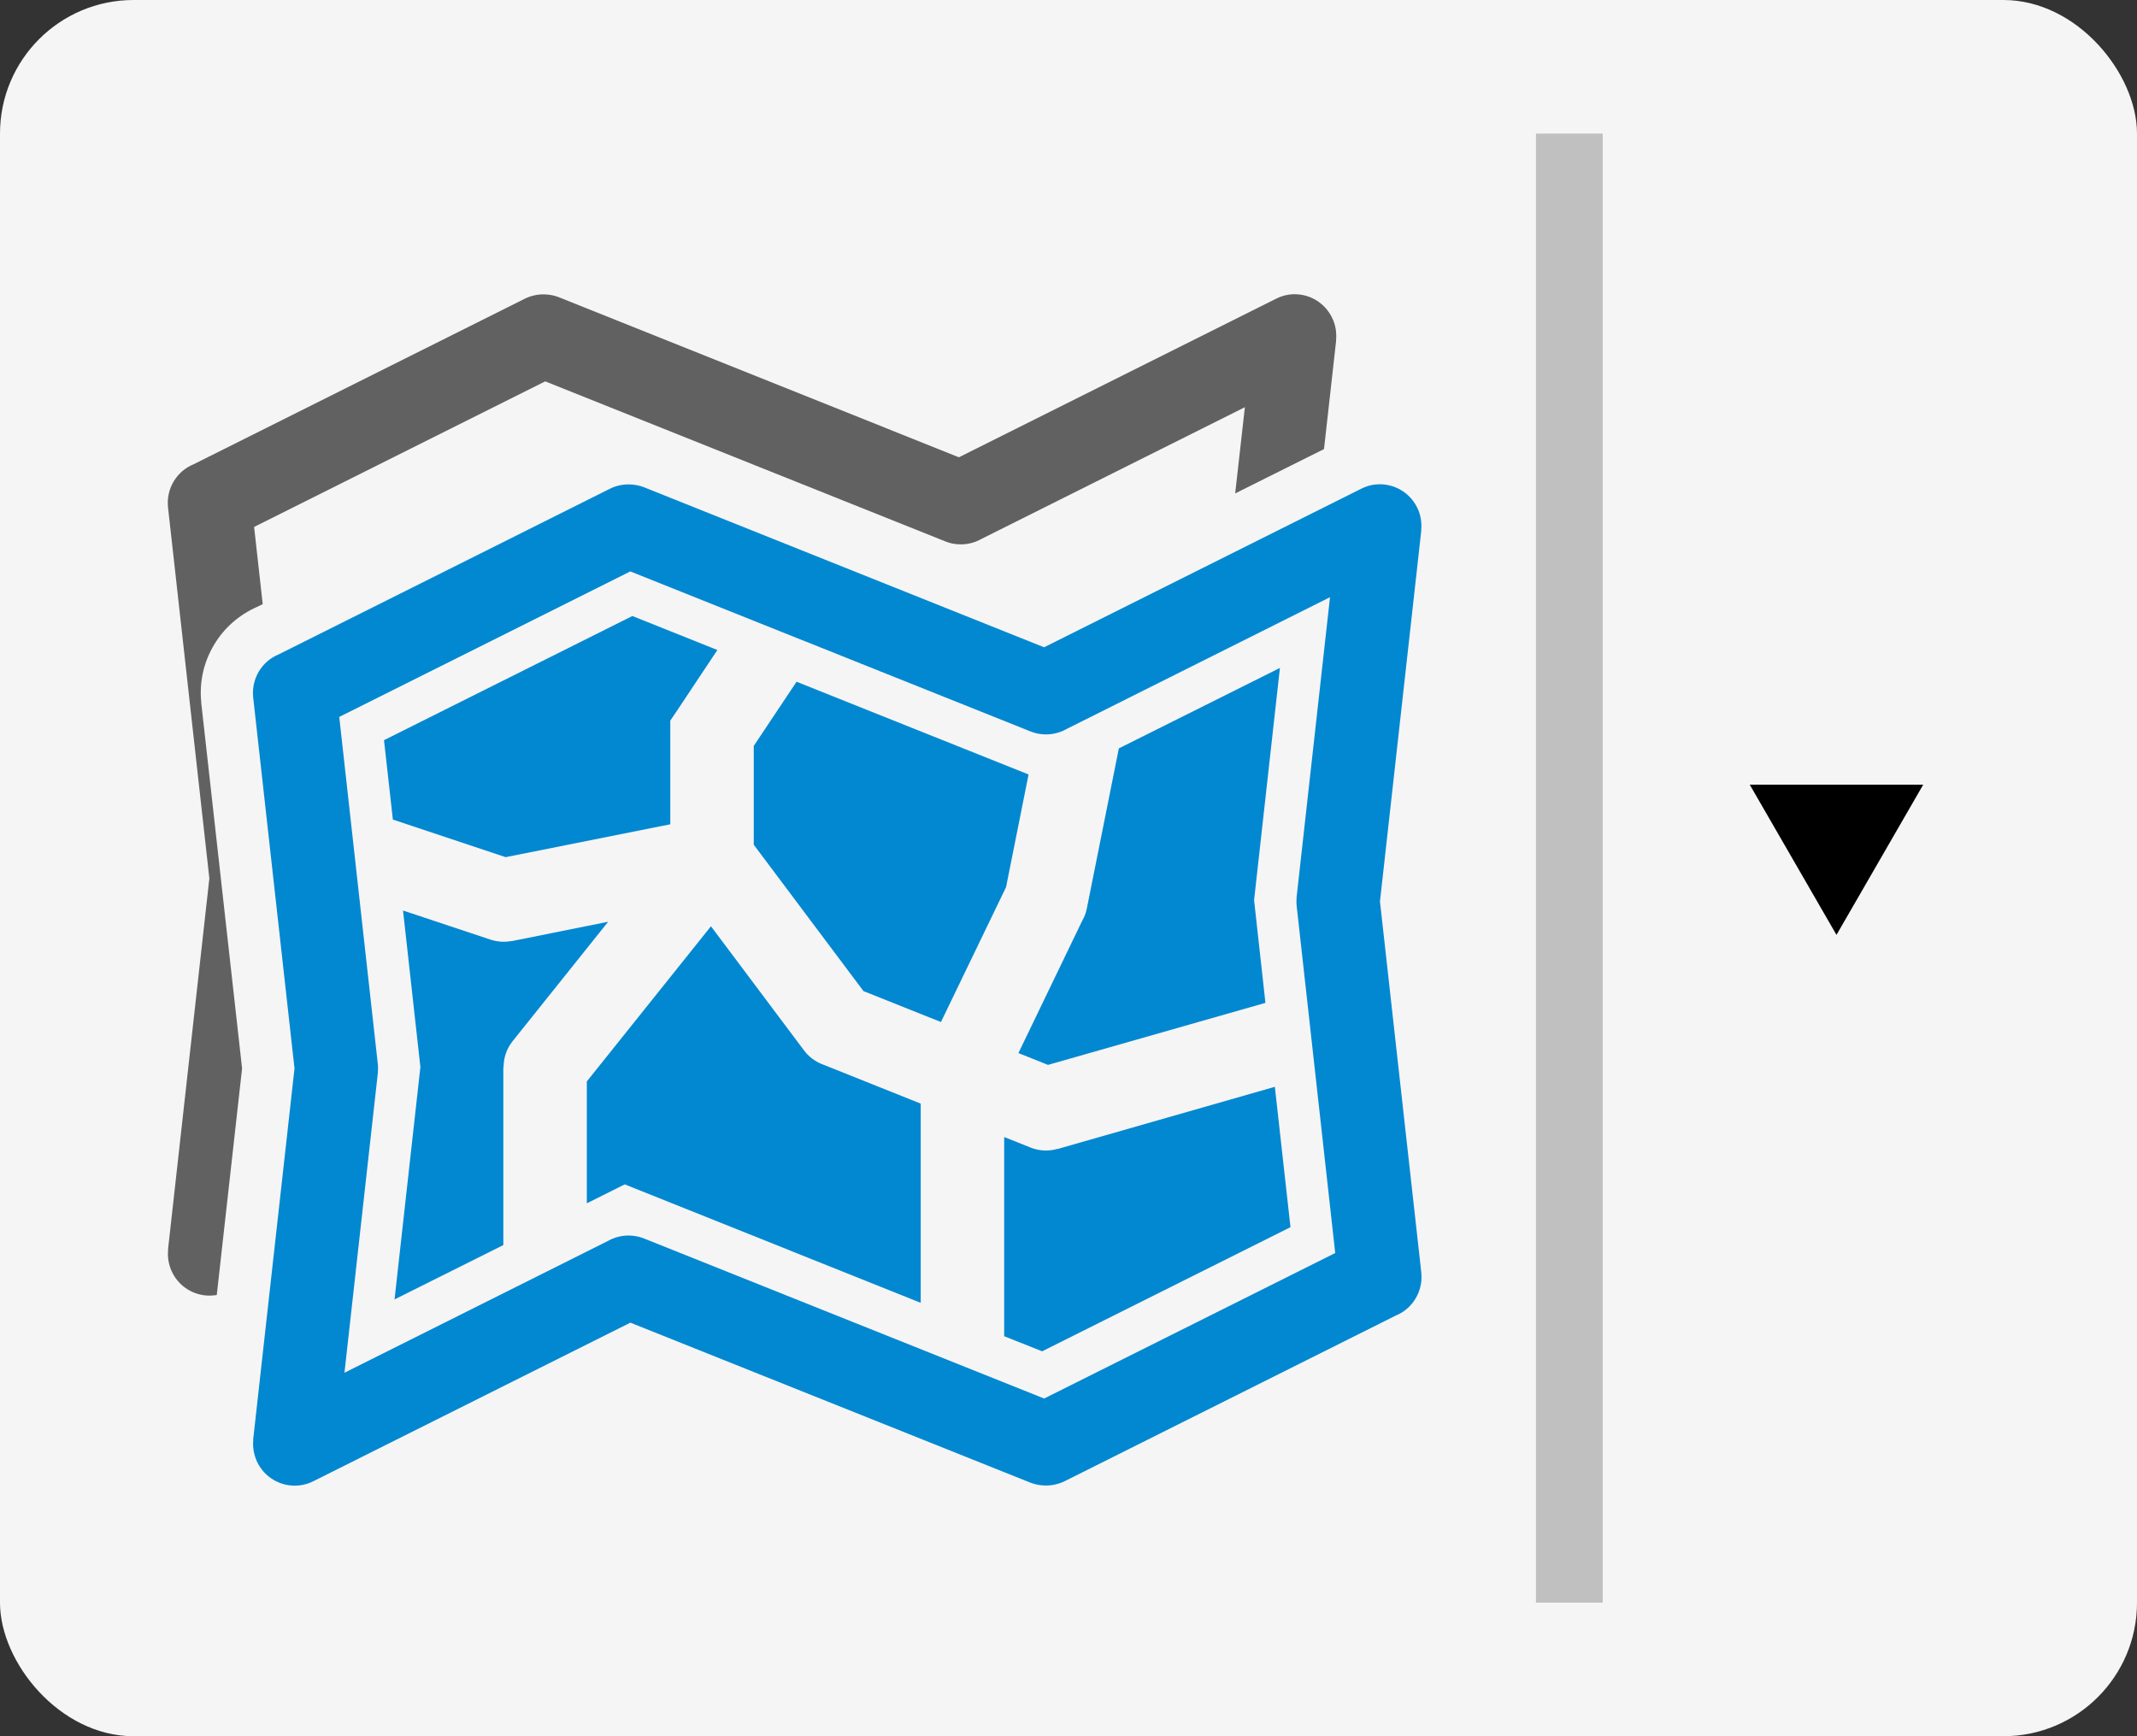
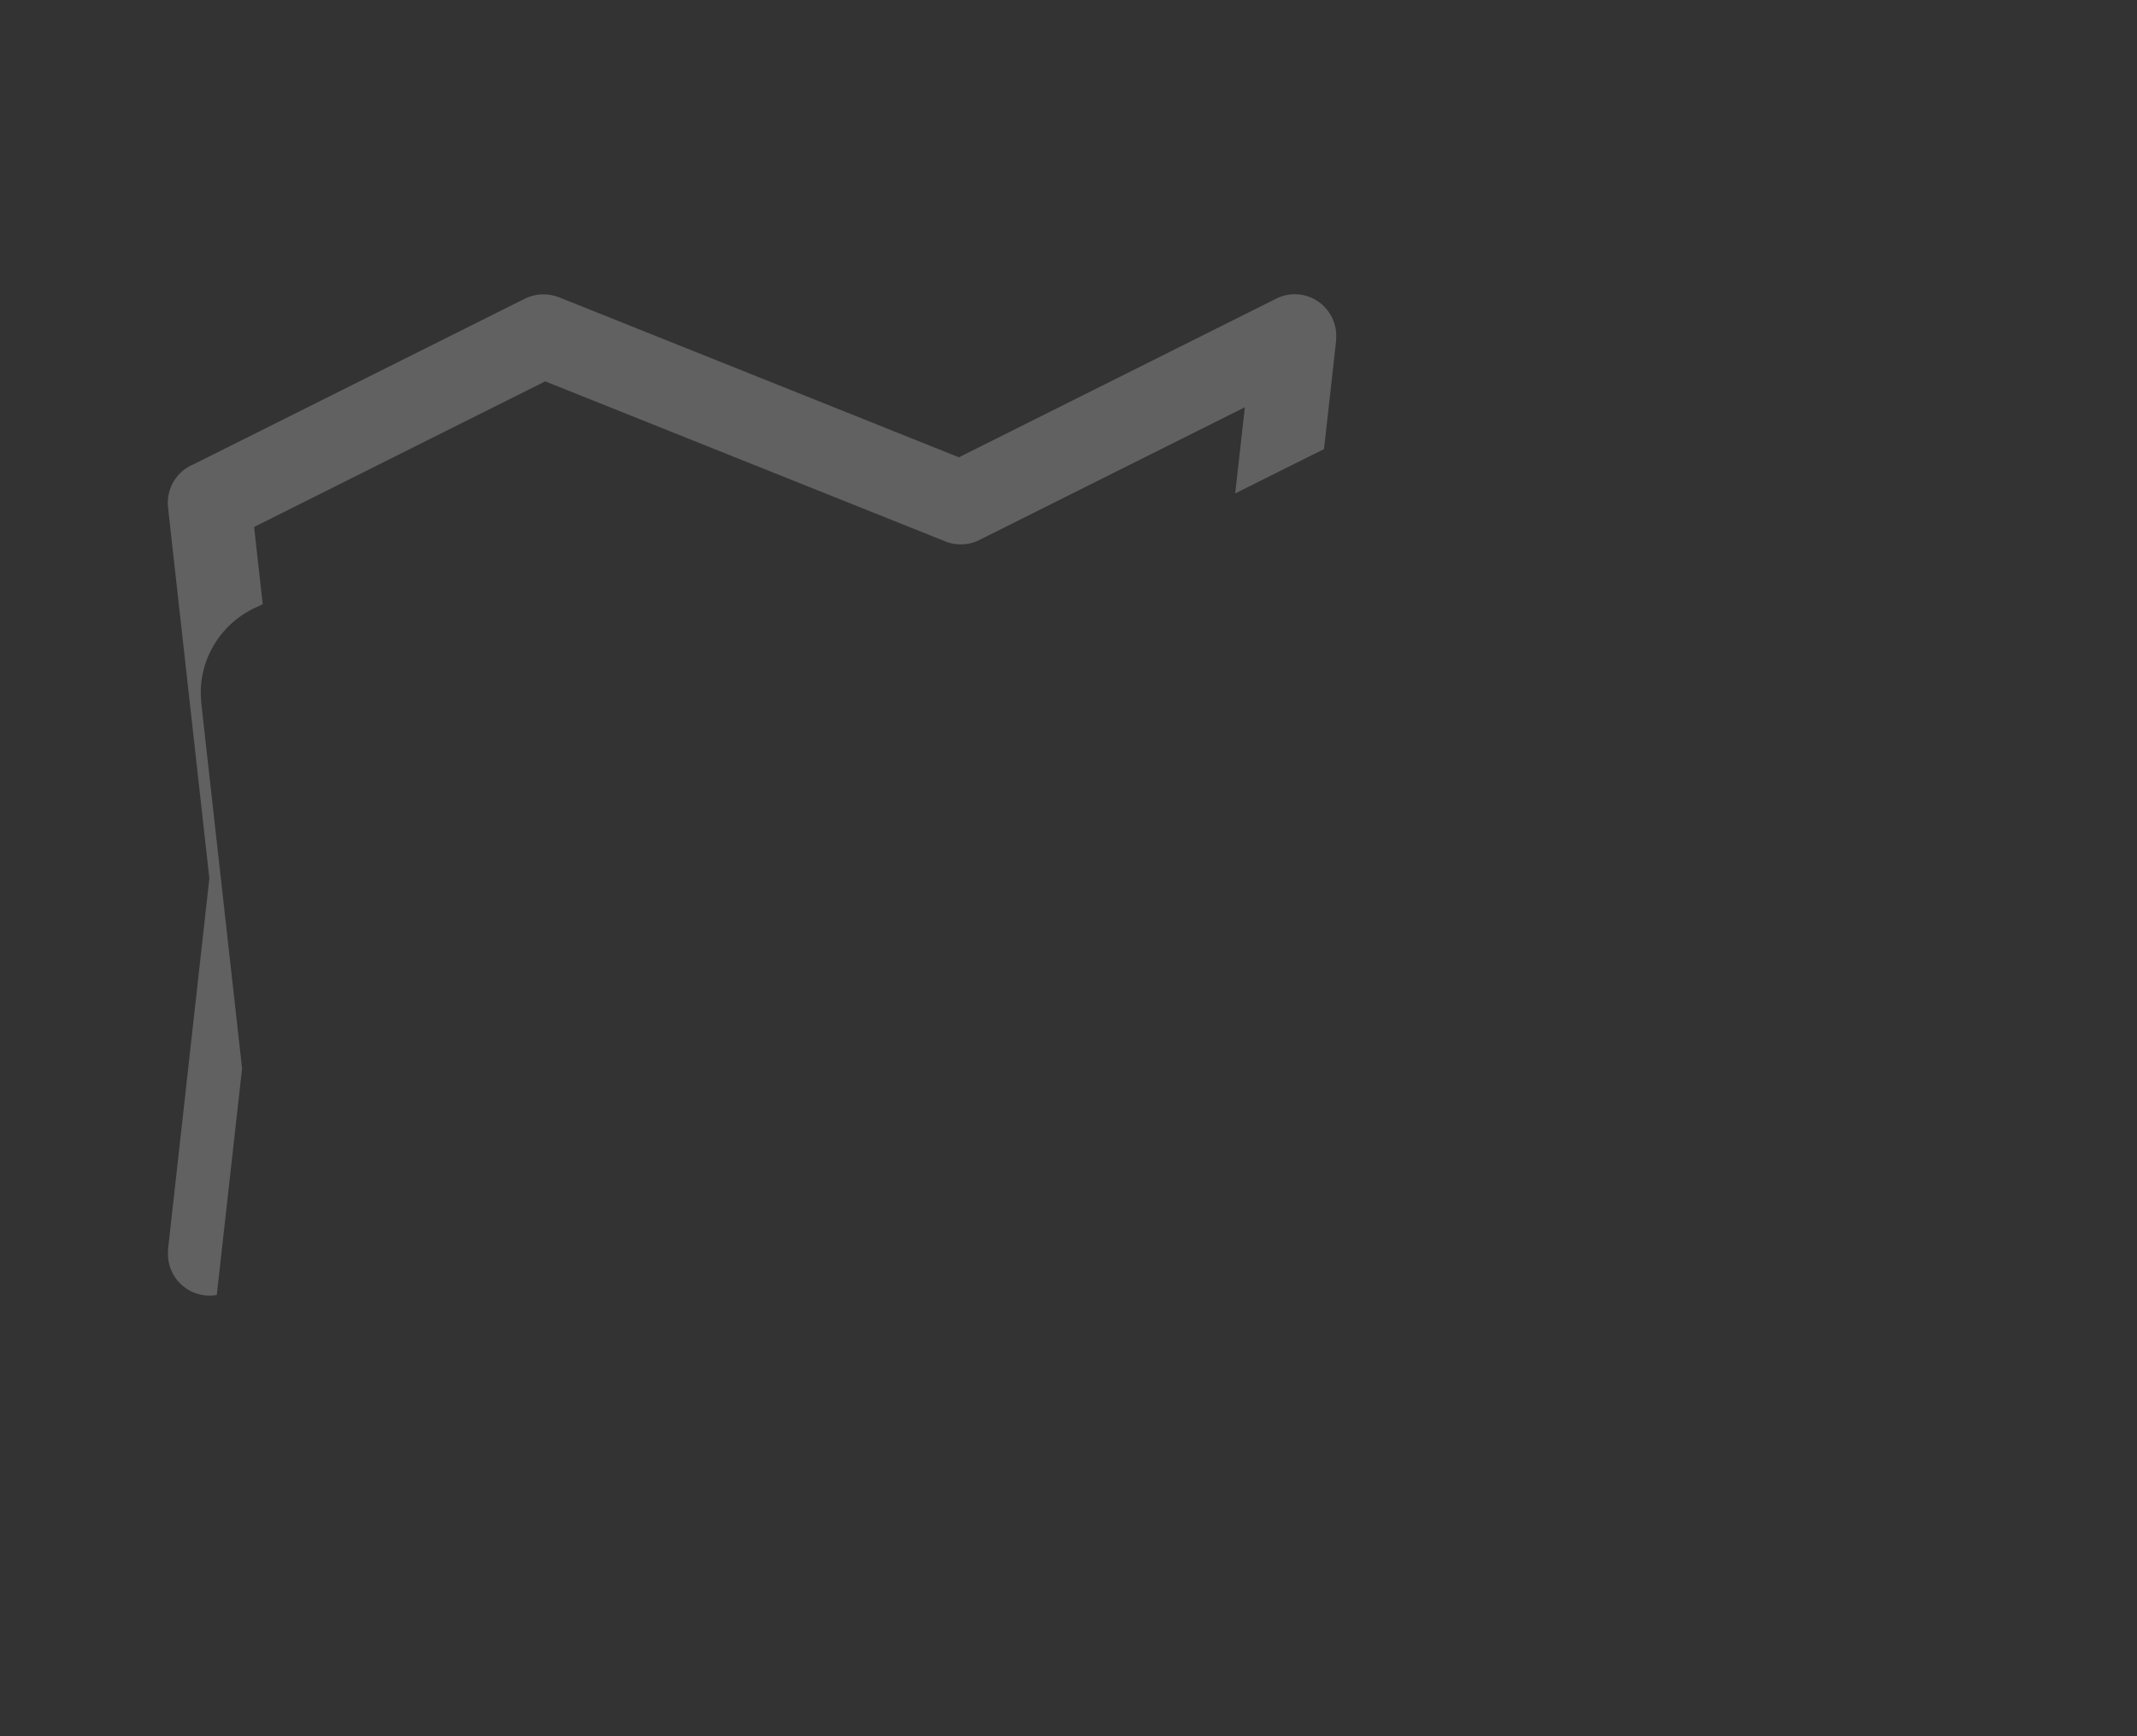
<svg xmlns="http://www.w3.org/2000/svg" width="32" height="26" viewBox="0 0 32 26" fill="none">
  <rect x="0" y="0" width="32" height="26" fill="#333333" stroke="none" />
-   <rect width="32" height="26" rx="2" fill="#F6F5F5" />
  <path d="M3.014 10.531V10.527V10.523C2.982 10.215 3.049 9.914 3.209 9.65C3.357 9.402 3.584 9.205 3.846 9.09L3.934 9.047L3.805 7.891L8.164 5.711L14.154 8.107C14.23 8.139 14.31 8.152 14.389 8.152C14.498 8.152 14.604 8.123 14.697 8.07L18.641 6.098L18.496 7.389L19.826 6.725L20.008 5.098H20.006C20.018 4.982 20 4.861 19.943 4.75C19.834 4.533 19.615 4.406 19.387 4.406C19.293 4.406 19.199 4.428 19.109 4.473L14.359 6.848L8.369 4.451C8.295 4.422 8.217 4.408 8.137 4.408C8.043 4.408 7.947 4.43 7.859 4.473L2.898 6.953C2.648 7.055 2.486 7.314 2.516 7.598L3.135 13.154L2.516 18.711H2.518C2.506 18.826 2.525 18.945 2.58 19.057C2.689 19.275 2.908 19.402 3.137 19.402C3.174 19.402 3.209 19.398 3.246 19.393L3.625 16L3.014 10.531Z" fill="#616161" />
-   <path d="M20.664 13.5L21.283 7.943H21.281C21.293 7.828 21.275 7.707 21.219 7.596C21.109 7.379 20.891 7.252 20.662 7.252C20.568 7.252 20.475 7.273 20.385 7.318L15.635 9.693L9.645 7.297C9.57 7.268 9.492 7.254 9.412 7.254C9.318 7.254 9.223 7.275 9.135 7.318L4.174 9.799C3.924 9.9 3.762 10.16 3.791 10.443L4.41 16L3.791 21.557H3.793C3.781 21.672 3.801 21.791 3.855 21.902C3.965 22.121 4.184 22.248 4.412 22.248C4.506 22.248 4.602 22.227 4.691 22.182L9.439 19.807L15.43 22.203C15.504 22.232 15.582 22.246 15.662 22.246C15.756 22.246 15.852 22.225 15.941 22.182L20.9 19.701C21.15 19.6 21.312 19.34 21.283 19.057L20.664 13.5ZM5.658 16.068C5.662 16.018 5.662 15.969 5.656 15.92L5.08 10.736L9.439 8.557L15.43 10.953C15.506 10.984 15.586 10.998 15.664 10.998C15.773 10.998 15.879 10.969 15.973 10.916L19.916 8.943L19.416 13.432C19.412 13.482 19.412 13.531 19.418 13.58L19.994 18.764L15.635 20.943L9.645 18.547C9.568 18.516 9.488 18.502 9.412 18.502C9.303 18.502 9.195 18.531 9.102 18.584L5.158 20.557L5.658 16.068Z" fill="#0288D1" />
-   <path d="M5.75 11.084L5.883 12.273L7.572 12.836L10.037 12.344V10.98V10.791L10.143 10.635L10.742 9.734L9.469 9.225L5.75 11.084ZM6.035 13.635L6.295 15.98L5.908 19.459L7.537 18.645V15.98H7.541C7.541 15.844 7.584 15.707 7.676 15.592L9.107 13.803L7.66 14.094L7.658 14.092C7.557 14.111 7.447 14.105 7.342 14.07L6.035 13.635ZM8.787 18.02L9.355 17.736L13.787 19.51V16.527L12.305 15.934C12.203 15.893 12.109 15.824 12.039 15.729L10.646 13.871L8.787 16.195V18.02ZM15.25 15.77L15.693 15.947L18.949 15.018L18.779 13.48L19.166 10.002L16.754 11.207L16.275 13.602C16.262 13.67 16.238 13.732 16.205 13.789L15.25 15.77ZM15.402 11.598L11.928 10.209L11.287 11.17V12.65L12.93 14.842L14.09 15.305L15.065 13.285L15.402 11.598ZM15.037 17.027V20.01L15.605 20.236L19.324 18.377L19.09 16.275L15.834 17.207L15.832 17.205C15.705 17.242 15.565 17.238 15.43 17.184L15.037 17.027Z" fill="#0288D1" />
-   <line x1="23.5" y1="2" x2="23.5" y2="24" stroke="#C1C0C0" />
-   <path d="M27.5 14L28.799 11.75H26.201L27.5 14Z" fill="black" />
</svg>